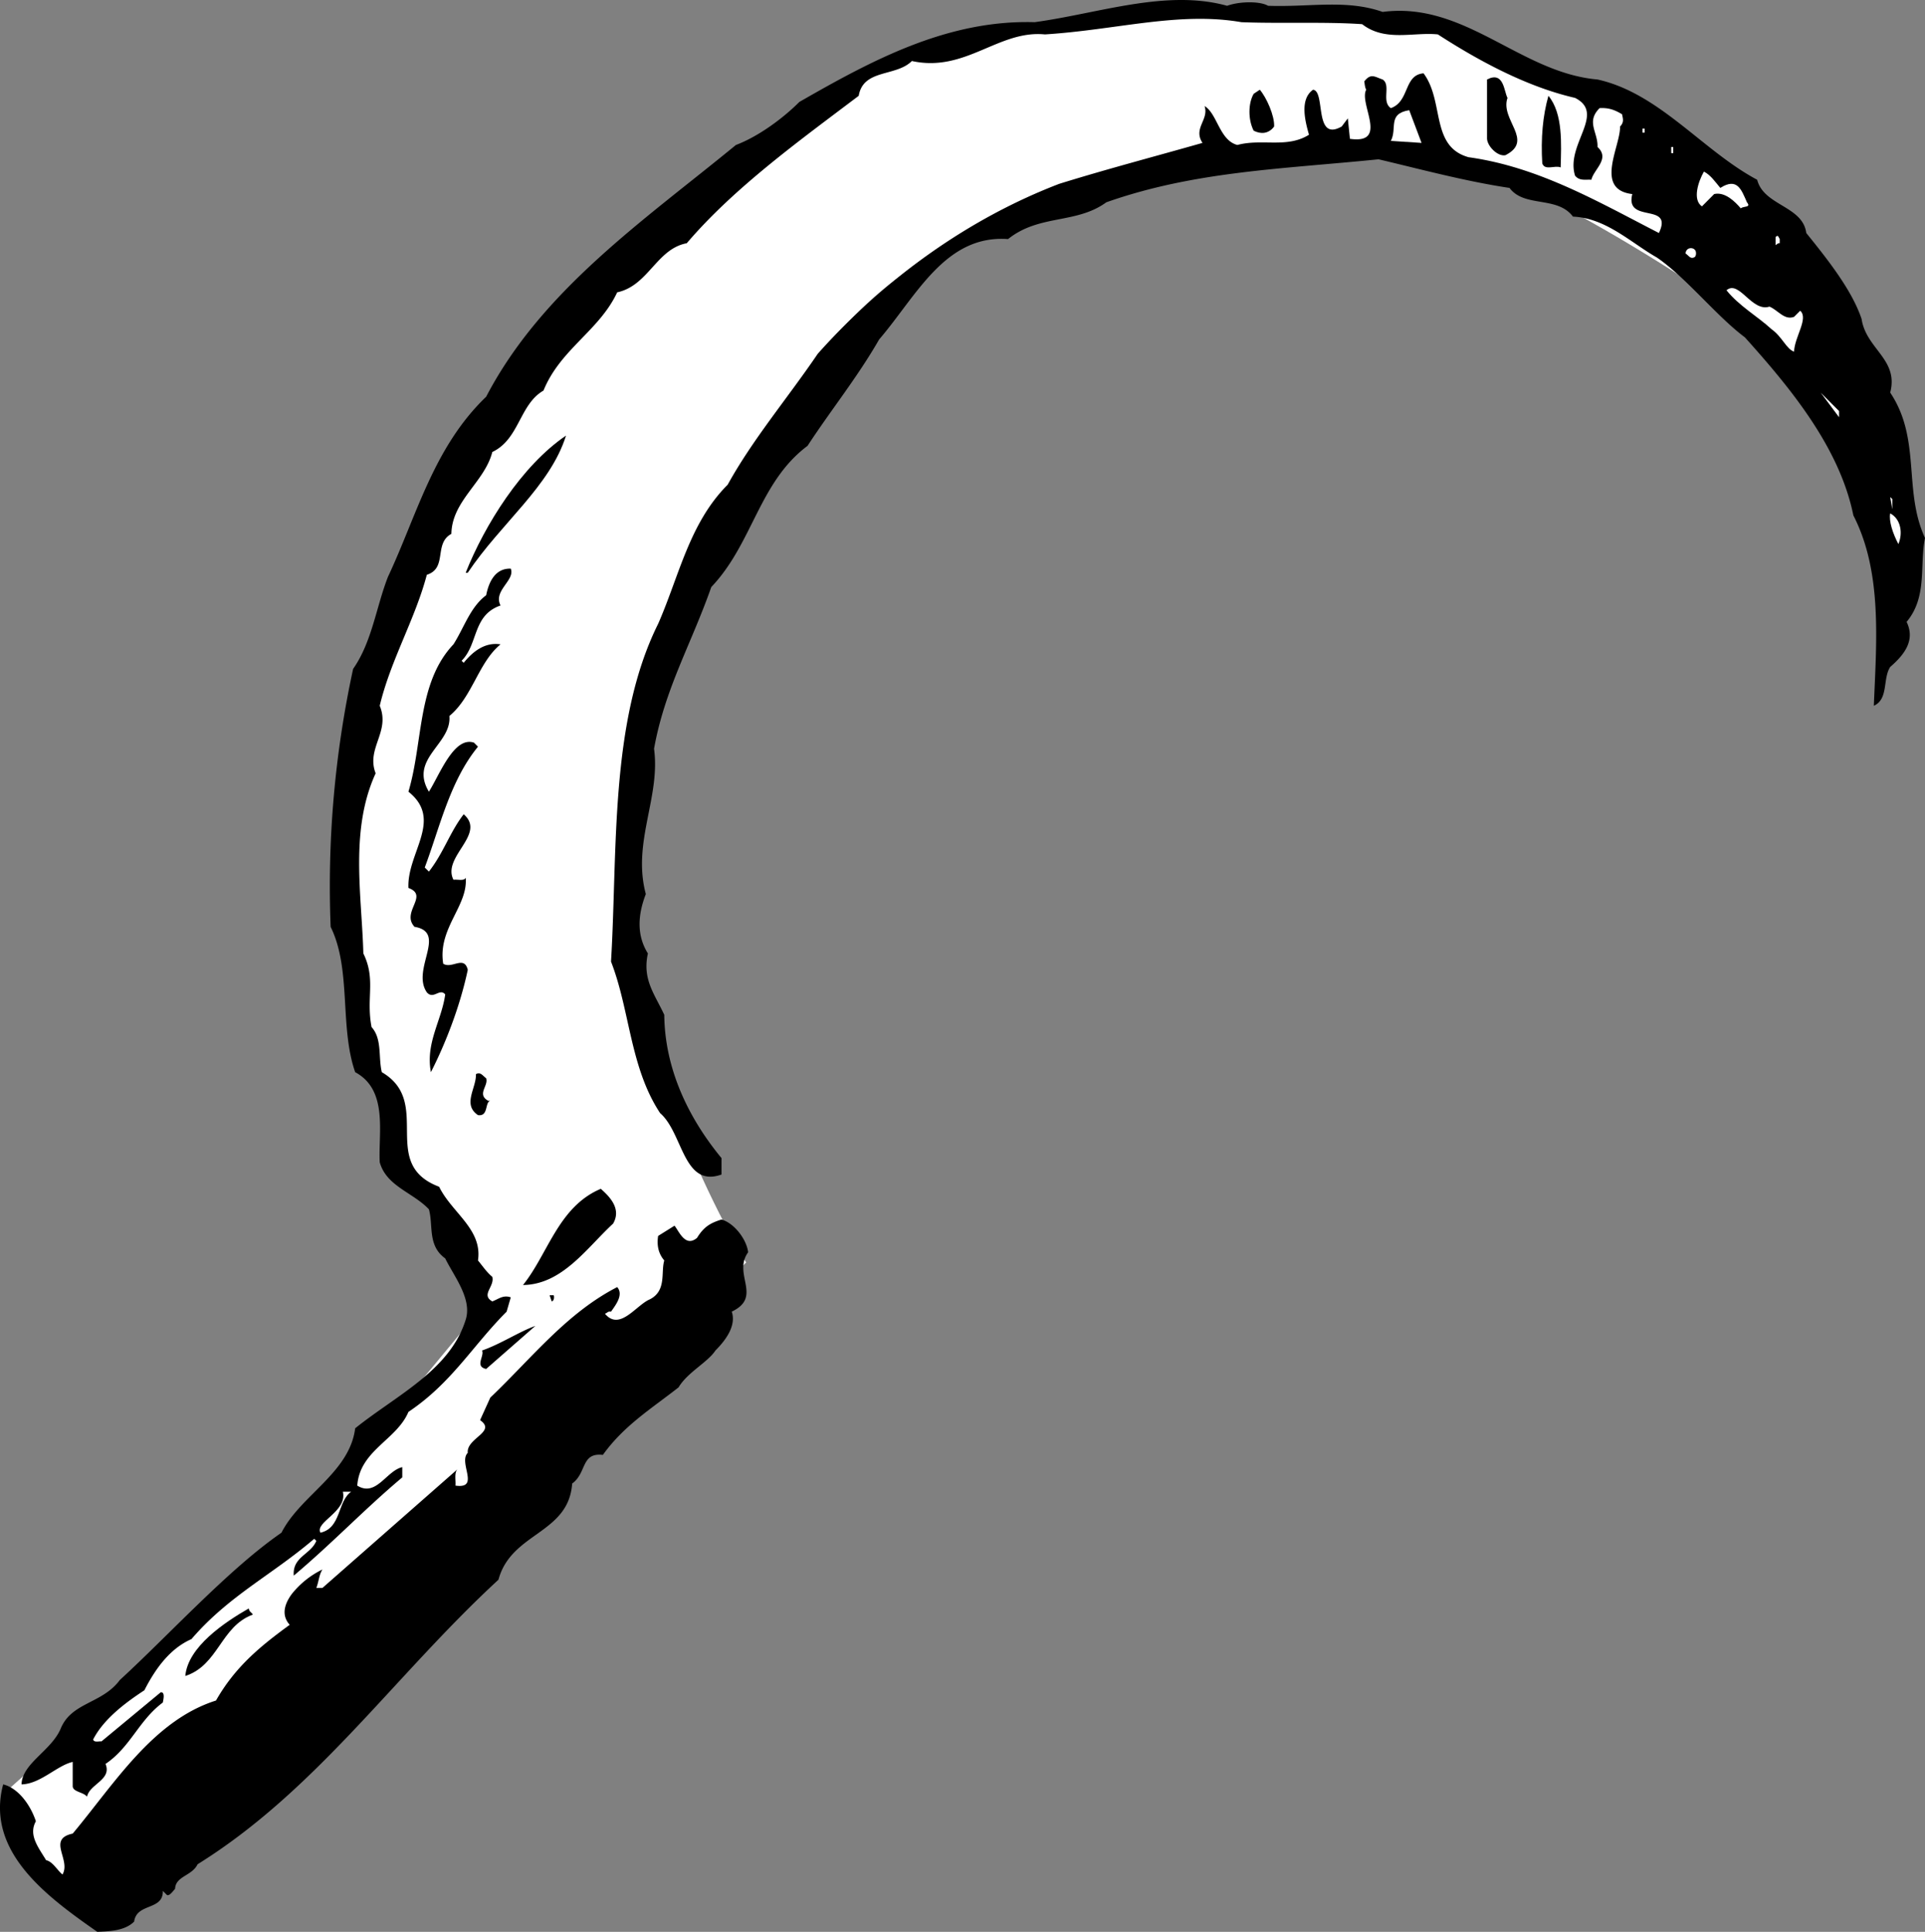
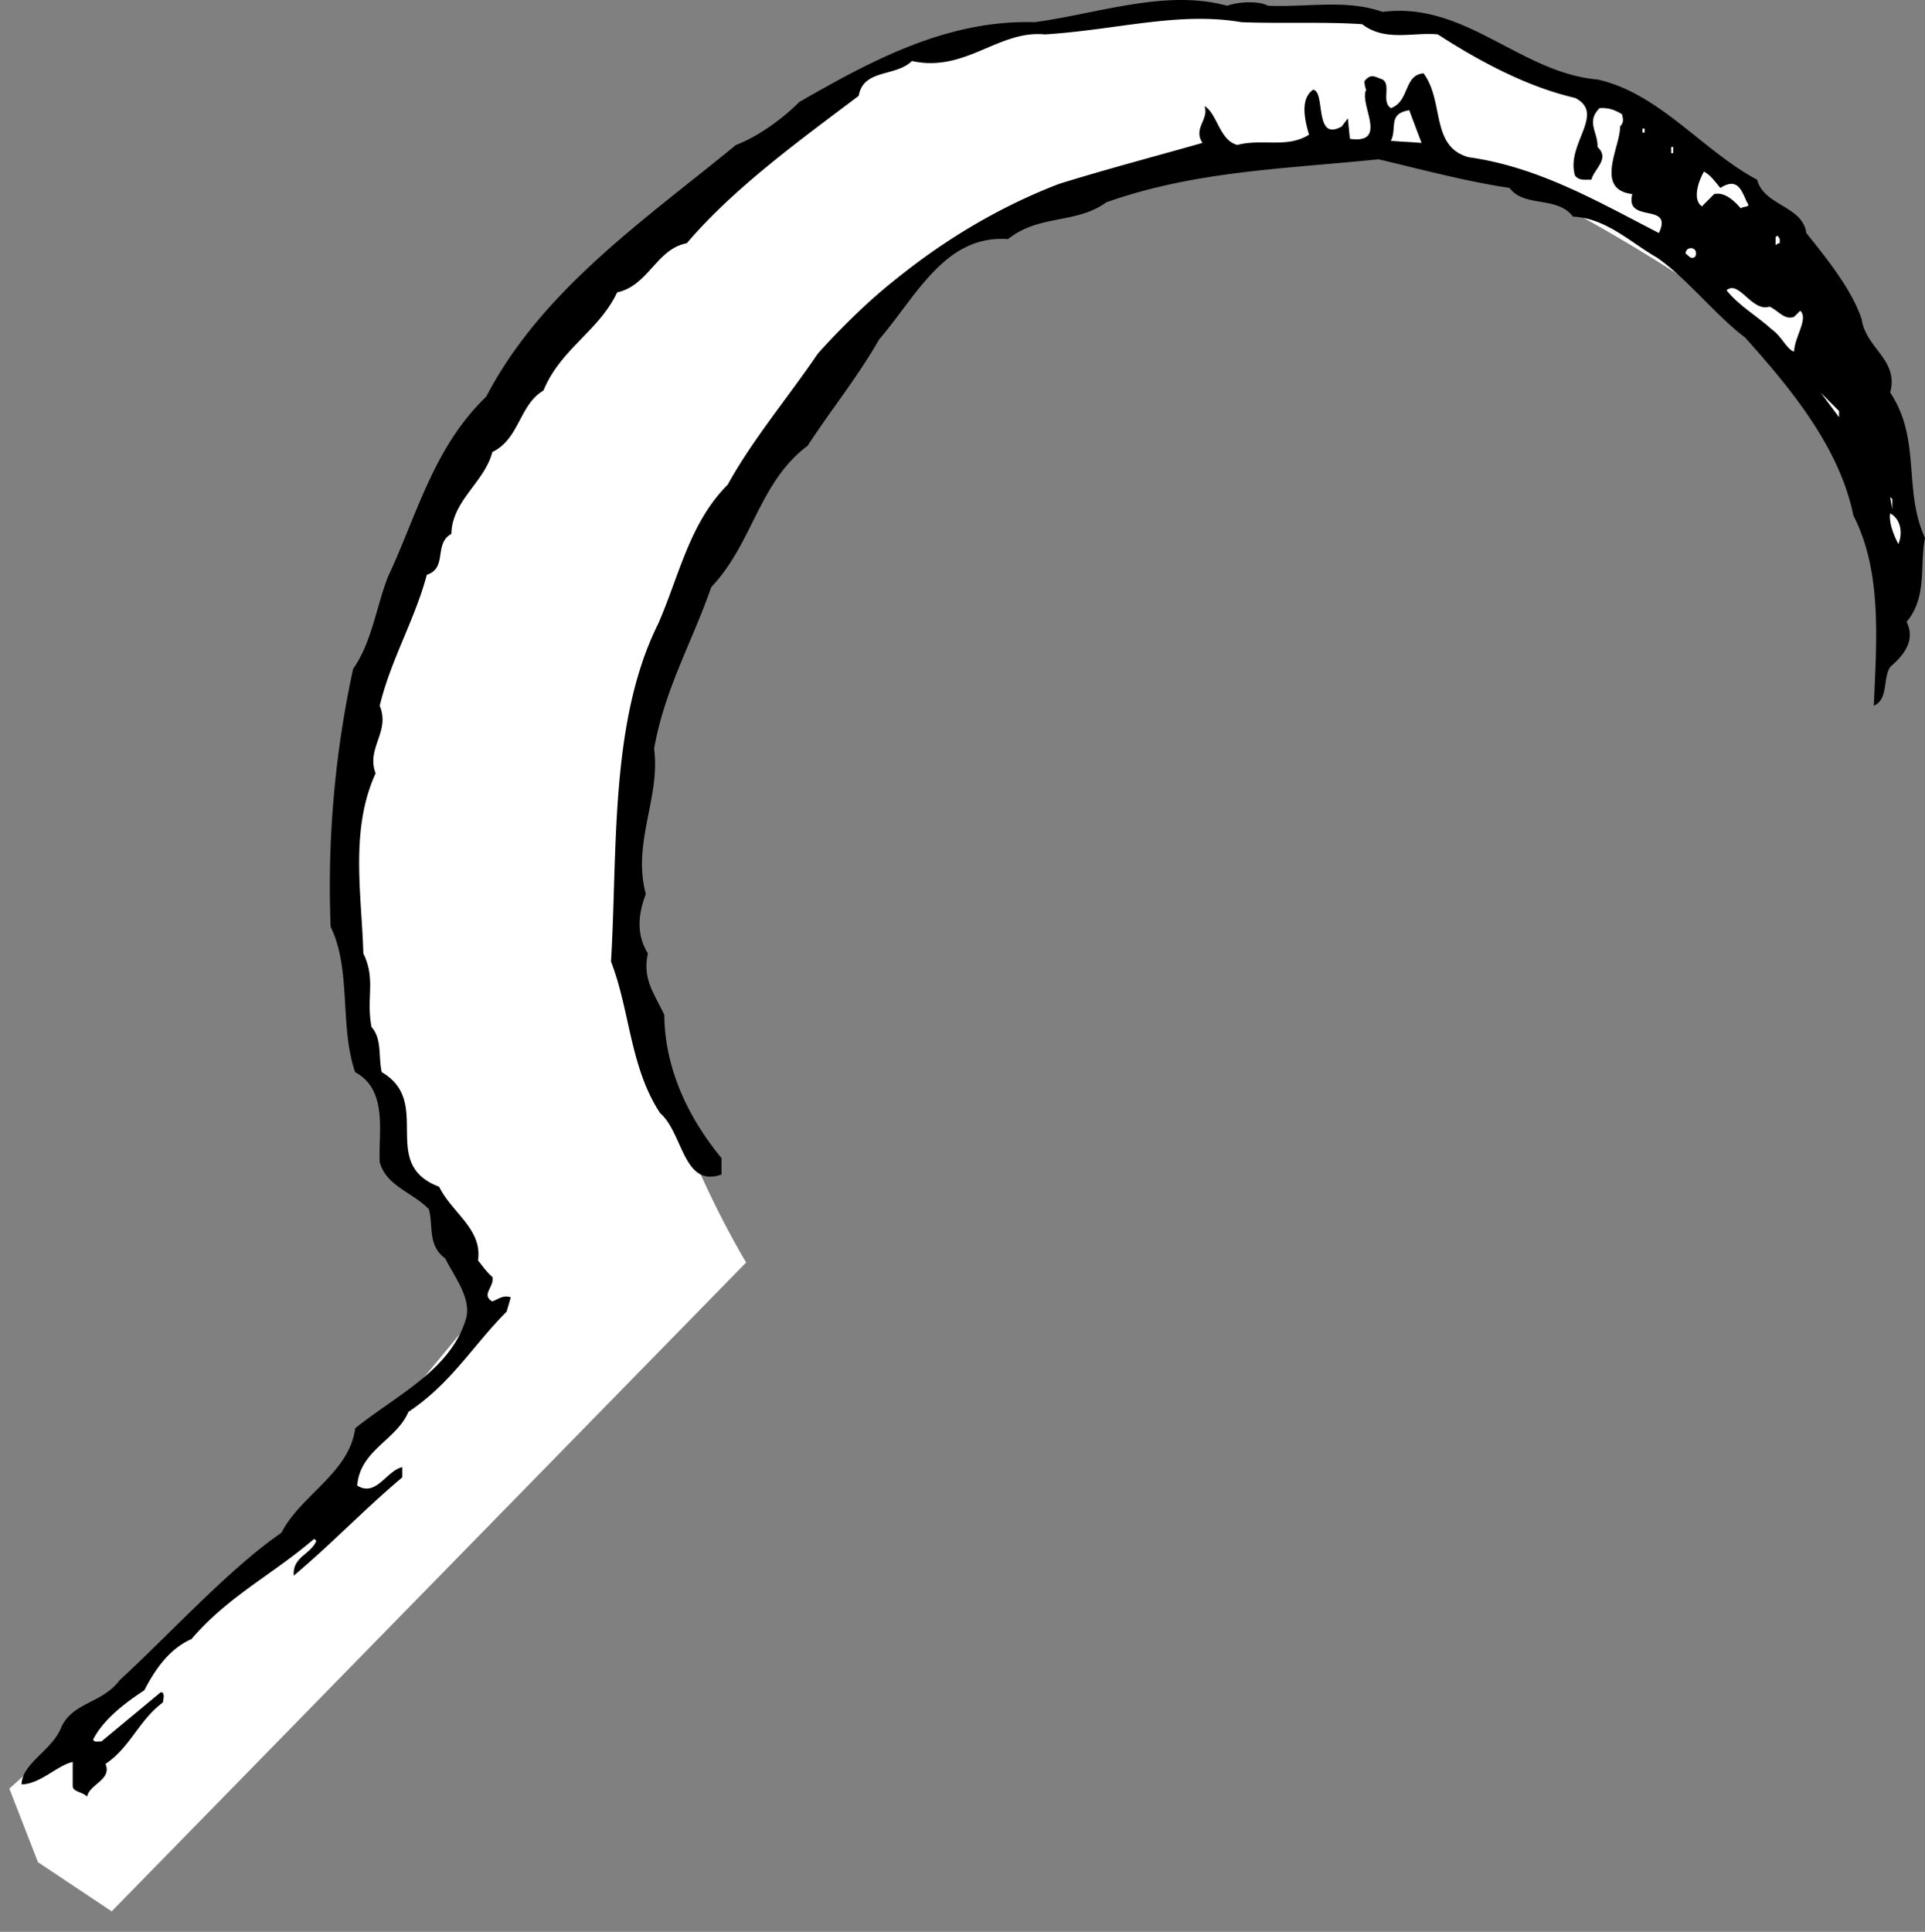
<svg xmlns="http://www.w3.org/2000/svg" width="94.054" height="94.384">
  <rect width="100%" height="100%" fill="#808080" stroke="none" />
  <path fill="#fff" d="m.456 87.384 1.398 3.598 3.602 2.402 31-31.703s-6.977-11.324-5.602-21.297c1.293-10.027 7.293-24.36 15-28 7.625-3.695 18.293-7.36 26-4.402 7.625 3.043 16.301 9.699 16.301 9.699l-2.3-8.7-9.7-5.3-6.3-2.7-15-.3s-9.044.676-13.7 3.3c-4.676 2.708-15.008 11.376-19.3 19.7-4.376 8.344-5.708 15.344-4.399 23.703 1.355 8.305 2.7 10 2.7 10l3.3 6.598-5.3 6.402-5.7 6.297-12 10.703" />
  <path d="M67.554.583c4.027-.527 6.726 2.973 10.5 3.301 3.027.672 5.125 3.473 7.8 4.899.325 1.273 2.227 1.273 2.399 2.601 1.027 1.274 2.226 2.774 2.703 4.2.223 1.472 1.824 1.972 1.398 3.597 1.524 2.277.625 4.777 1.7 7.102-.274 1.375.125 2.875-.899 4.101.426.875-.074 1.574-.8 2.2-.376.574-.075 1.574-.801 1.898.125-3.125.425-6.524-1-9.301-.676-3.324-3.075-6.223-5.301-8.7-1.375-1.023-2.875-2.925-4.297-3.898-1.277-.726-2.477-1.925-4.102-2-.773-1.027-2.375-.425-3.101-1.402-2.172-.324-4.375-.922-6.399-1.398-4.675.476-8.976.574-13.3 2.101-1.473 1.074-3.274.574-4.801 1.797-3.074-.223-4.473 2.777-6.297 4.902-1.078 1.875-2.375 3.473-3.5 5.2-2.375 1.773-2.676 4.773-4.703 6.898-.973 2.777-2.274 4.977-2.797 7.902.324 2.375-1.078 4.575-.402 7.098-.375.977-.473 1.977.101 2.902-.277 1.274.324 1.973.801 3 .023 2.575 1.125 4.973 2.797 7v.801c-1.875.672-1.875-2.027-3-3-1.473-2.226-1.473-5.027-2.399-7.402.325-5.426-.074-11.723 2.301-16.5 1.024-2.324 1.524-4.926 3.399-6.801 1.226-2.223 2.925-4.223 4.402-6.398 3.324-3.727 7.422-6.625 11.797-8.301 2.328-.723 4.625-1.324 7-2-.473-.723.328-1.125.101-1.801.625.375.727 1.676 1.602 1.902 1.223-.324 2.422.176 3.5-.5-.176-.625-.477-1.726.2-2.199.624.074.023 2.574 1.398 1.797l.3-.398.102 1c1.922.273.422-1.727.797-2.399-.074-.125-.074-.328-.098-.402.324-.426.524-.223.899-.098.425.274-.075 1.074.402 1.399.922-.325.625-1.625 1.598-1.7 1.027 1.375.324 3.575 2.199 4.098 3.426.477 6.328 2.176 9.3 3.703.727-1.527-1.675-.426-1.3-1.902-1.875-.223-.574-2.324-.598-3.301.223-.223.125-.422.098-.598-.375-.226-.672-.324-1.098-.3-.676.675-.074 1.175-.101 1.898.625.578-.176 1.078-.301 1.602-.274-.024-.574.074-.797-.2-.477-1.527 1.523-3.027 0-3.8-2.277-.524-4.578-1.727-6.703-3.102-1.172-.125-2.574.375-3.7-.5-1.773-.125-4.074-.023-5.898-.098-3.074-.527-6.074.375-9.601.598-2.274-.223-3.875 1.875-6.5 1.3-.774.778-2.375.376-2.598 1.7-2.875 2.176-6.078 4.477-8.402 7.203-1.473.274-1.875 2.074-3.399 2.399-.875 1.875-2.777 2.773-3.601 4.8-1.176.676-1.176 2.375-2.5 3-.375 1.473-1.973 2.375-2 4-.875.473-.176 1.676-1.2 2-.574 2.176-1.773 4.176-2.3 6.399.527 1.277-.676 2.074-.2 3.3-1.273 2.774-.675 5.977-.601 8.801.625 1.274.125 2.176.402 3.598.524.578.324 1.477.5 2.203 2.524 1.473-.176 4.473 2.801 5.598.625 1.277 2.125 2.074 1.898 3.601.227.274.426.575.7.801.125.473-.575.875 0 1.2.324-.126.527-.325.902-.2l-.203.7c-1.672 1.675-2.672 3.472-4.797 4.898-.578 1.375-2.375 1.875-2.5 3.601.922.575 1.422-.726 2.2-.902v.5c-1.876 1.578-3.376 3.176-5.302 4.8-.074-.925.825-1.023 1.102-1.698l-.102-.102c-2.074 1.777-4.175 2.777-6 4.902-1.074.473-1.773 1.473-2.3 2.5-.875.575-1.973 1.375-2.5 2.399.027.176.324.074.402.101l2.898-2.402c.227-.023.125.375.102.5-1.176.875-1.578 2.176-2.8 3 .323.777-.778.977-.903 1.602-.172-.227-.672-.227-.7-.5v-1.2c-.773.176-1.574 1.075-2.5 1.098.028-1.023 1.426-1.625 1.903-2.7.523-1.323 2.023-1.222 2.898-2.398 2.426-2.226 5.325-5.425 7.899-7.199.926-1.828 3.328-2.926 3.601-5.101 2.024-1.625 4.625-2.825 5.399-5.301.328-1.024-.574-2.125-1-3-.875-.625-.574-1.625-.797-2.399-.777-.824-2.078-1.125-2.402-2.3-.075-1.426.425-3.524-1.2-4.399-.773-2.226-.175-5.027-1.199-7.101a50.127 50.127 0 0 1 1.098-12.602c.926-1.324 1.125-3.023 1.703-4.5 1.422-3.023 2.223-6.324 4.797-8.797 2.726-5.226 7.726-8.625 12.203-12.3 1.125-.426 2.324-1.325 3.098-2.102 3.527-2.024 7.226-4.024 11.5-3.899 3.125-.425 6.425-1.625 9.402-.8.625-.227 1.625-.227 2 0 2.023.074 3.824-.325 5.598.3" />
-   <path d="M73.655 4.783c-.375 1.074 1.324 2.074-.101 2.8-.375.075-.875-.425-.899-.8V3.884c.824-.426.824.574 1 .899M62.253 6.181c-.274.375-.672.375-1 .203-.274-.527-.274-1.328 0-1.8l.3-.2c.325.375.727 1.274.7 1.797m14 2c-.274-.125-.774.176-.899-.2-.074-1.222.024-2.323.301-3.3.723.875.625 2.375.598 3.5" />
  <path fill="#fff" d="M67.956 6.884c.324-.625-.176-1.328.898-1.5l.602 1.598-1.5-.098m12.297-.402h.101v-.2h-.101v.2m1.402 1h.098V7.18h-.098v.3m2.399 1.701c.824-.523 1.027.078 1.3.703.227.274-.175.172-.3.297-.274-.324-.774-.824-1.301-.7l-.598.602c-.476-.324-.176-1.226.098-1.699.328.172.527.473.8.797m2.903 2.5v.203c-.078-.027-.203.098-.203.098v-.399c.125-.125.125-.027.203.098m-4.102.602c.024.074.024.273-.101.3-.172.075-.274-.125-.399-.199.024-.328.426-.328.5-.101m4.801 3.199.301-.301c.422.375-.277 1.277-.3 2-.376-.125-.575-.723-1.102-1.098-.676-.625-1.575-1.125-2.2-1.902.625-.523 1.227 1.078 2.102.8.422.177.723.677 1.2.5m2.198 4.903-.898-1.203.898.902zm0 0" />
-   <path d="M27.655 21.283c-.777 2.476-3.176 4.273-4.8 6.699h-.102c.926-2.324 2.726-5.223 4.902-6.7" />
  <path fill="#fff" d="m92.456 24.884-.102-.601.102.101zm.297 1.699c-.274-.527-.473-1.125-.399-1.5.524.274.625.973.399 1.5" />
-   <path d="M24.956 27.783c.223.574-.875 1.074-.5 1.8-1.375.473-1.078 1.875-1.902 2.7l.101.101c.426-.527 1.024-1.027 1.801-.902-1.078.875-1.375 2.574-2.5 3.5.125 1.375-1.977 2.074-1 3.699.523-.824 1.223-2.723 2.2-2.398l.198.199c-1.375 1.676-1.875 3.976-2.601 5.902l.203.2c.723-.926 1.023-1.926 1.7-2.801 1.124.976-1.075 2.074-.5 3.199.222-.024.523.074.597-.098.125 1.375-1.375 2.473-1.098 4.2.426.273 1.024-.426 1.2.3-.376 1.774-1.075 3.574-1.801 5-.274-1.426.527-2.527.699-3.8-.274-.325-.574.273-.899-.102-.773-1.125 1.024-2.926-.601-3.2-.672-.726.726-1.523-.297-1.898-.078-1.726 1.723-3.328 0-4.703.723-2.422.422-5.324 2.2-7.2.523-.823.823-1.823 1.597-2.398.125-.625.426-1.324 1.203-1.3m-1.203 24.898c.125.375-.473.777.101 1.102h.102c-.277.074-.078.773-.602.699-.773-.524-.074-1.324-.101-2 .226-.125.328.074.5.199m6.203 7.102c-1.277 1.175-2.477 2.976-4.402 3 1.226-1.524 1.726-3.825 3.8-4.7.426.375 1.024.973.602 1.7m6.598 1.398c-.774 1.078.726 2.176-.801 2.902.226.676-.274 1.375-.797 1.899-.375.574-1.375 1.074-1.8 1.8-1.376 1.075-2.677 1.876-3.7 3.301-1.078-.125-.777.875-1.5 1.399-.176 2.476-2.977 2.375-3.602 4.699-5.074 4.676-8.875 10.277-14.699 13.902-.277.575-1.074.575-1.101 1.2-.075.074-.274.375-.399.3l-.199-.199c.023.973-1.277.574-1.402 1.5-.473.473-1.274.473-1.801.5C2.28 92.658-.72 90.458.155 87.181c.723.176 1.324.977 1.598 1.8-.375.677.125 1.278.5 1.903.328.074.527.473.8.7.426-.727-.773-1.727.5-2 2.028-2.426 3.926-5.528 7-6.5.926-1.626 2.126-2.626 3.602-3.7-.476-.527-.176-1.125.098-1.5a4.334 4.334 0 0 1 1.5-1.203c-.172.277-.172.578-.297.902h.297l6.601-5.8c-.175.175-.074.574-.101.8 1.226.176.125-1.125.601-1.601-.074-.723 1.426-1.024.602-1.598l.5-1.101c2.023-1.926 3.723-4.125 6.2-5.399.323.375-.075.875-.302 1.2-.175-.028-.175.074-.3.097.726.875 1.527-.422 2.199-.7.828-.425.527-1.323.703-1.898-.277-.324-.375-.726-.3-1.199l.8-.5c.223.274.523 1.074 1.098.598.324-.524.625-.723 1.199-.899.625.176 1.226.973 1.3 1.598m-9.499 2.102c.027.074.027.273-.098.3l-.102-.3h.2m-3.301 3.601c-.574-.125-.074-.625-.2-.902.926-.324 1.825-.926 2.602-1.2l-2.402 2.102" />
-   <path fill="#fff" d="M17.155 72.884c-.676.473-.476 1.774-1.5 2-.277-.527 1.324-1.027 1.098-2h.402" />
-   <path d="M12.155 78.583c.024.176.125.176.2.301-1.575.574-1.676 2.473-3.301 3 .125-1.426 1.925-2.625 3.101-3.3" />
</svg>